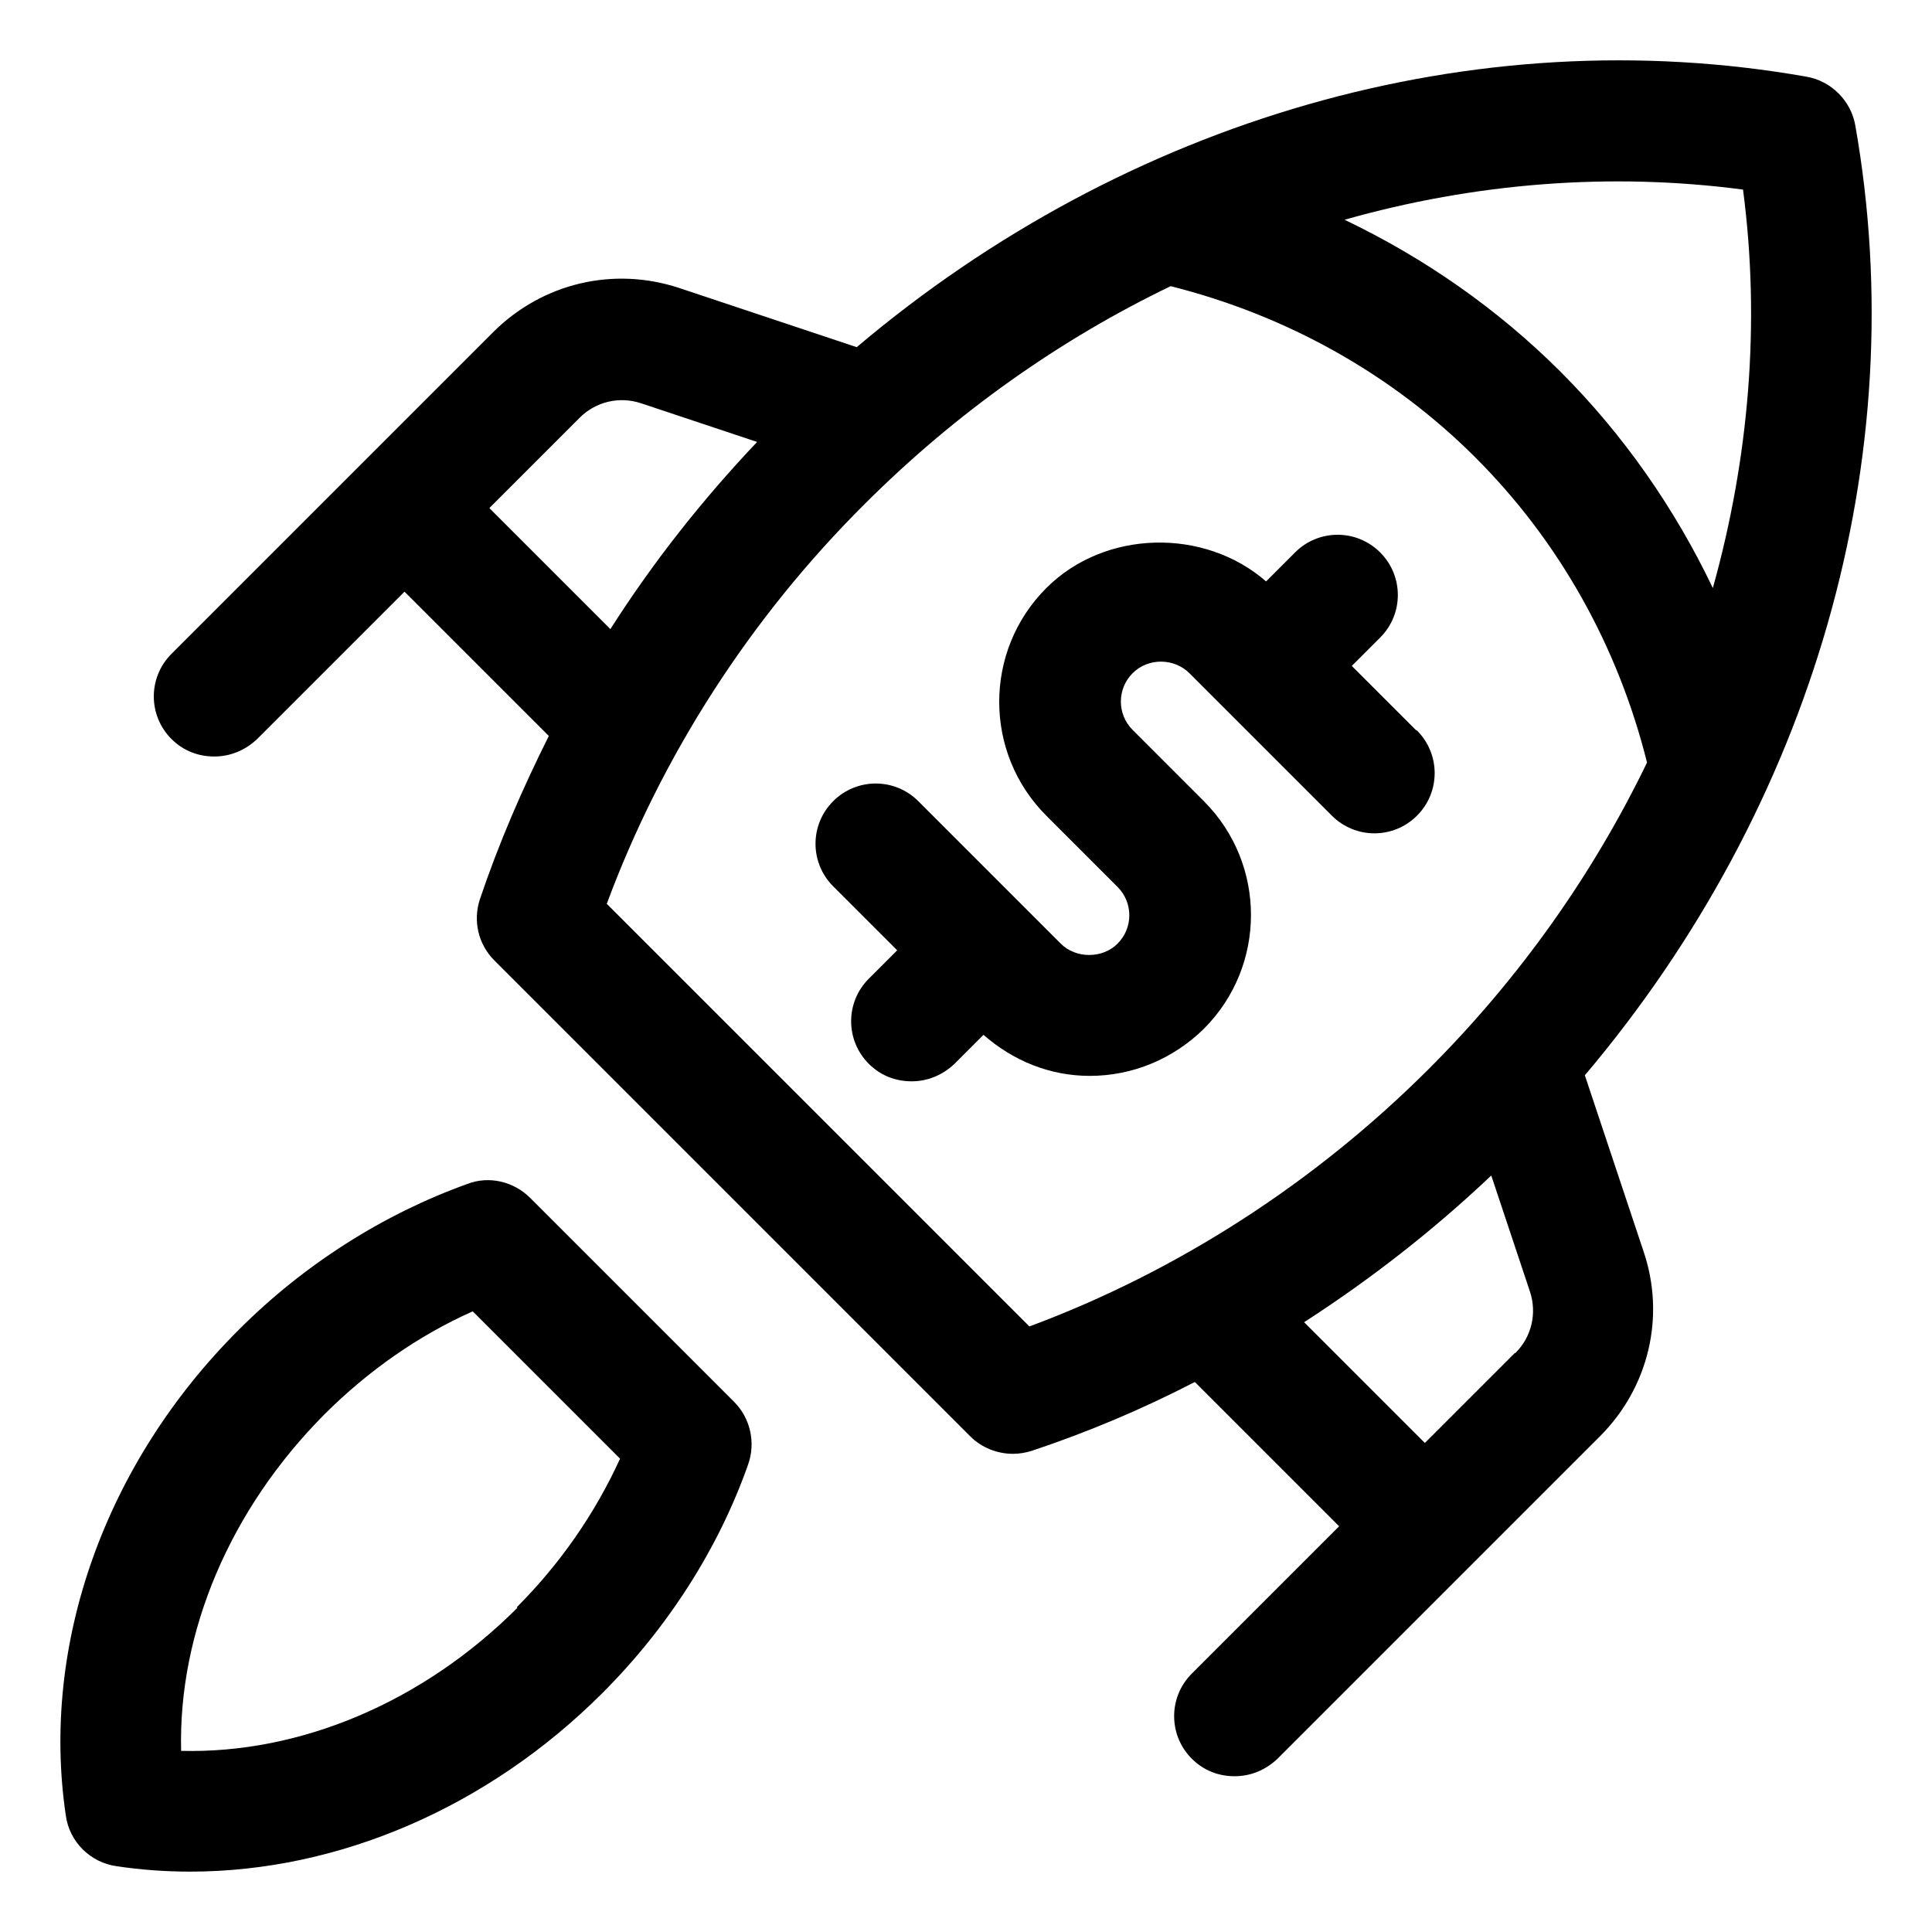
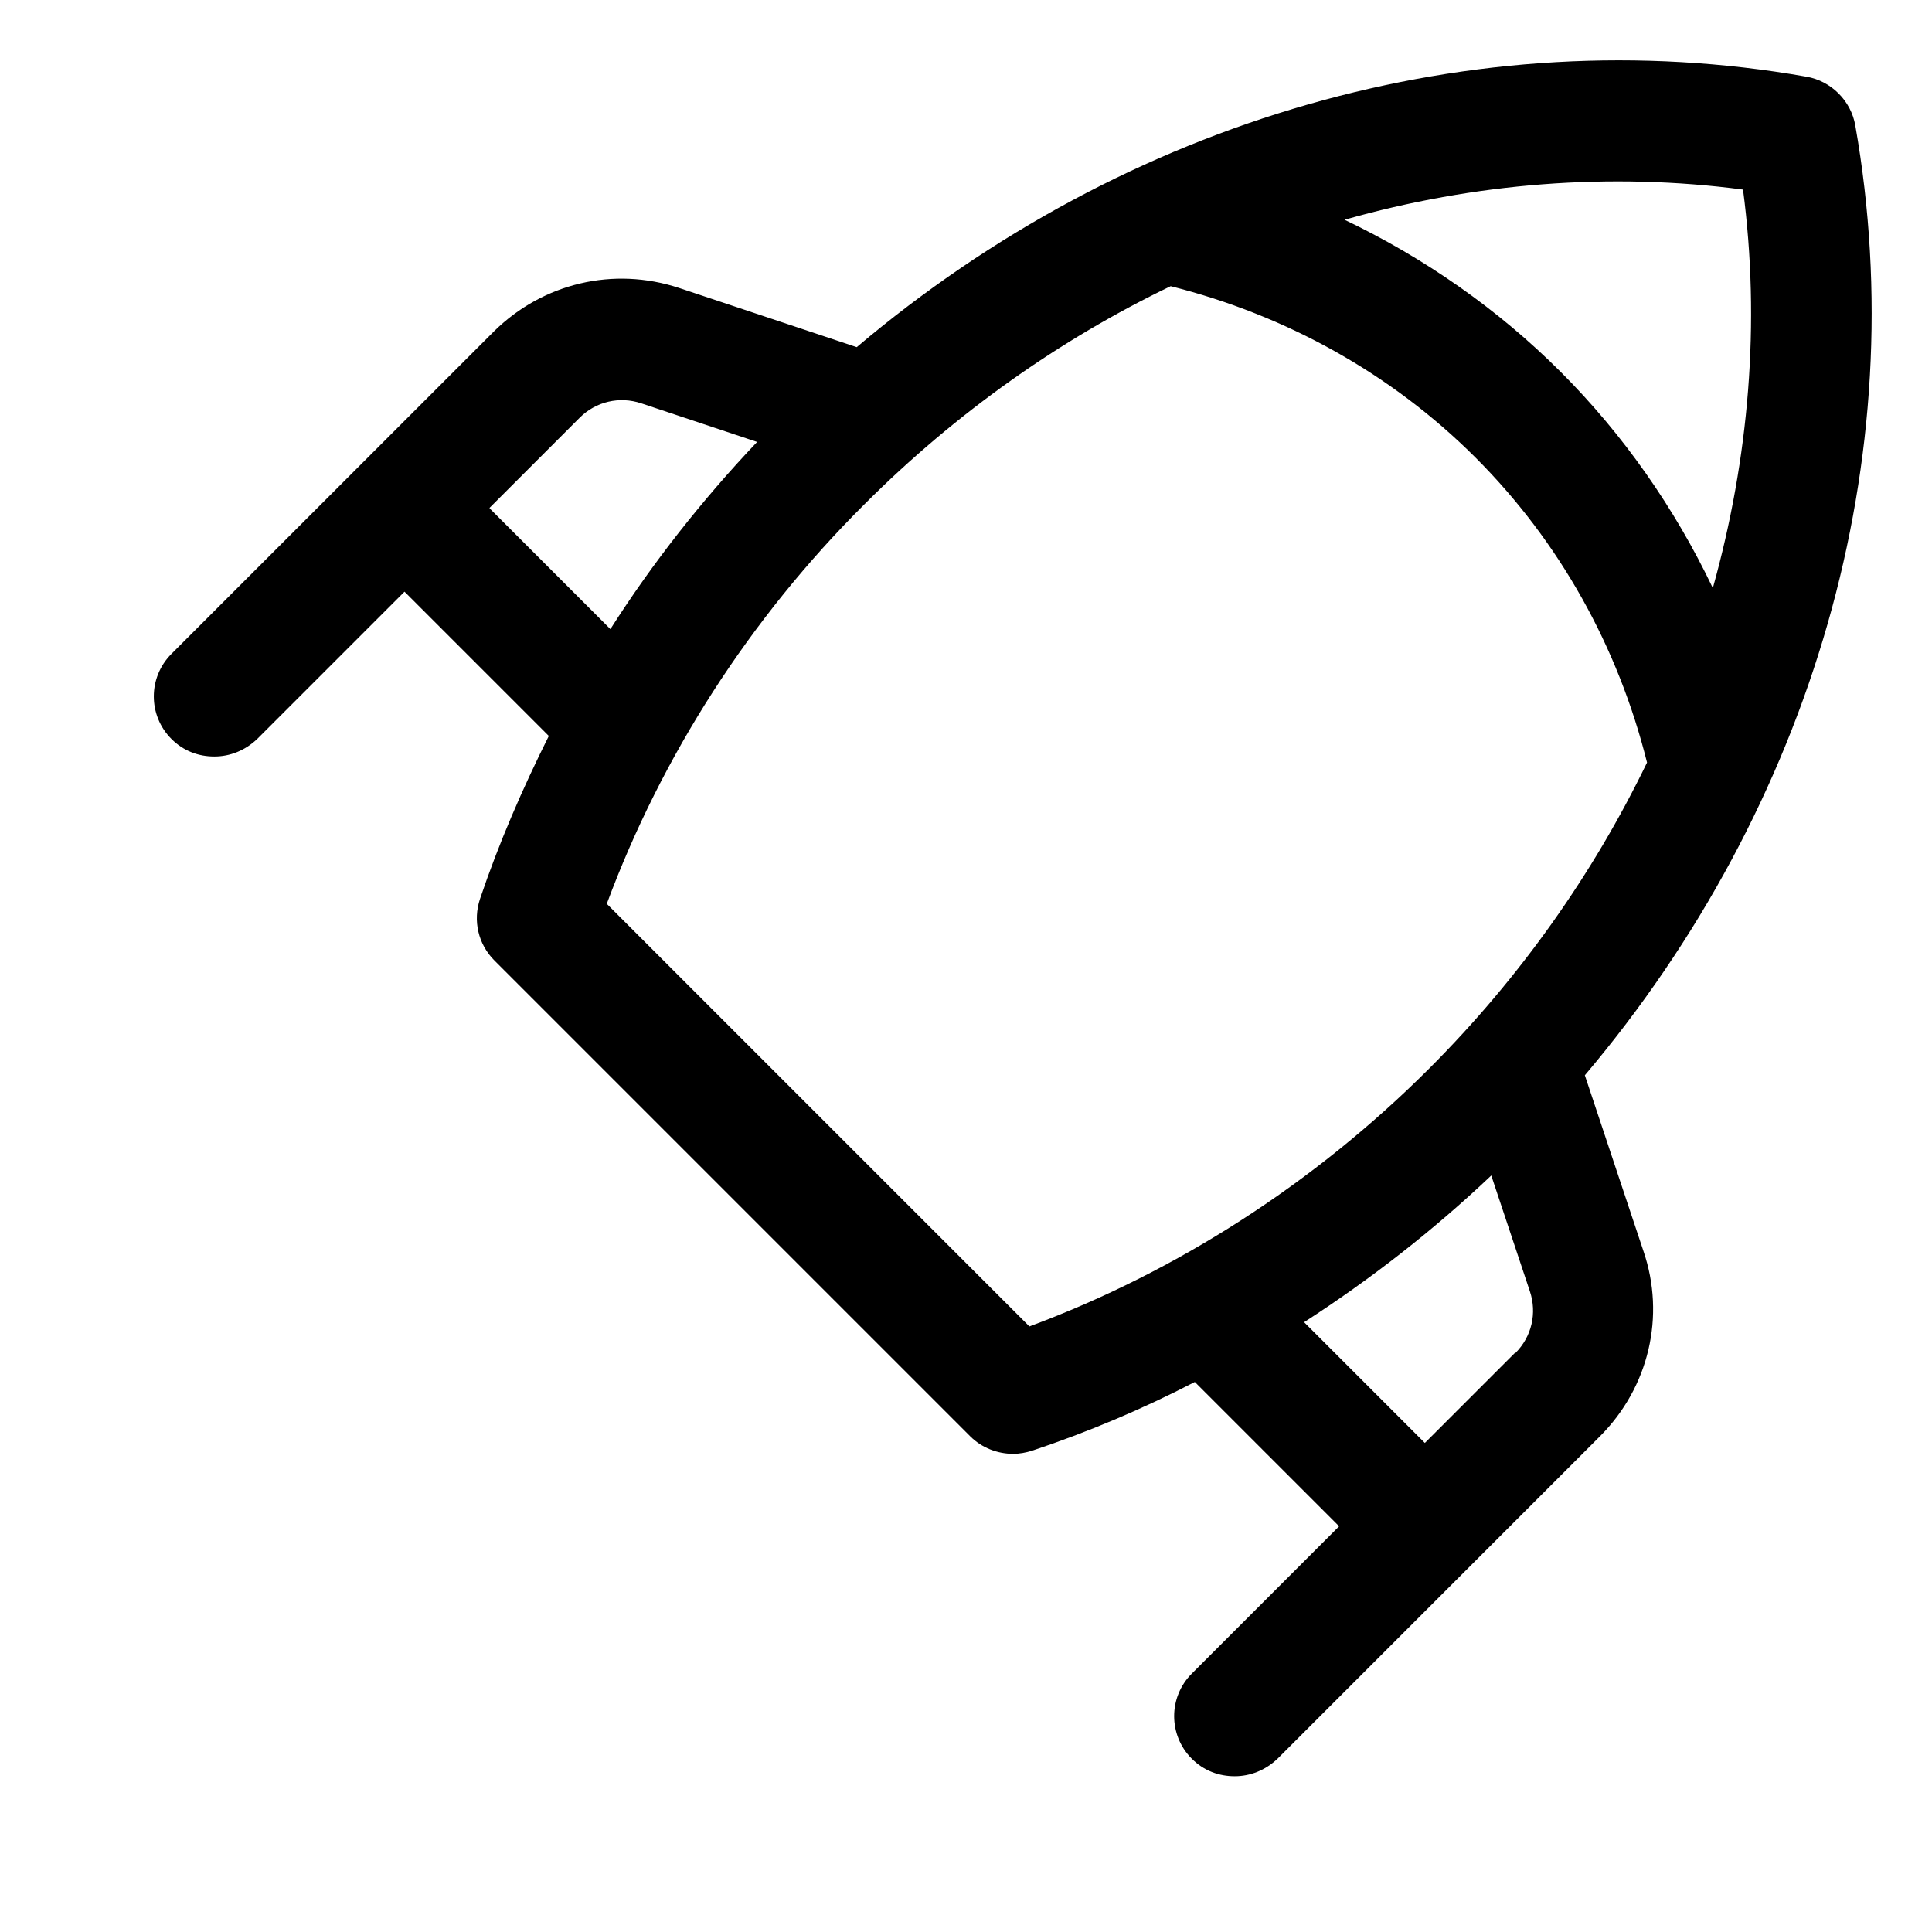
<svg xmlns="http://www.w3.org/2000/svg" id="OBJECT" viewBox="0 0 32 32">
-   <path d="m8.78,19.84c-.27-.27-.68-.37-1.04-.23-1.39.5-2.7,1.33-3.78,2.41-2.22,2.21-3.29,5.22-2.87,8.05.06.44.41.78.84.84.4.06.81.09,1.22.09,2.45,0,4.93-1.06,6.83-2.96,1.08-1.08,1.92-2.39,2.41-3.78.13-.36.04-.77-.23-1.04l-3.38-3.38Zm-.21,6.79c-1.56,1.56-3.59,2.42-5.57,2.37-.05-1.97.81-4,2.37-5.57.72-.72,1.56-1.31,2.46-1.71l2.44,2.44c-.41.9-.99,1.74-1.71,2.46Z" />
  <path d="m26.25,17.81c3.78-4.47,5.45-10.23,4.48-15.73-.07-.41-.4-.74-.81-.81-5.5-.97-11.26.7-15.73,4.48l-2.94-.98c-1.09-.36-2.26-.08-3.07.72l-5.34,5.34c-.39.39-.39,1.02,0,1.41.2.2.45.29.71.29s.51-.1.71-.29l2.44-2.44,2.39,2.39c-.44.88-.83,1.78-1.14,2.7-.12.36-.03.75.24,1.02l7.88,7.88c.19.19.45.29.71.29.11,0,.21-.02.31-.05.93-.31,1.83-.69,2.7-1.14l2.39,2.39-2.44,2.44c-.39.39-.39,1.02,0,1.41.2.2.45.29.71.29s.51-.1.71-.29l5.34-5.34c.81-.81,1.09-1.99.72-3.07l-.98-2.94Zm2.62-14.67c.29,2.21.1,4.45-.5,6.6-.63-1.32-1.48-2.54-2.52-3.58s-2.26-1.89-3.58-2.52c2.15-.61,4.4-.79,6.6-.5Zm-20.76,5.27l1.49-1.49c.27-.27.66-.36,1.02-.24l1.92.64c-.91.96-1.73,2-2.43,3.1l-2-2Zm8.93,13.55l-6.99-6.99c.91-2.45,2.37-4.73,4.27-6.62,1.51-1.51,3.24-2.73,5.07-3.61,1.91.48,3.66,1.45,5.05,2.84,1.39,1.39,2.36,3.13,2.84,5.05-.89,1.84-2.1,3.56-3.61,5.07-1.89,1.89-4.17,3.36-6.62,4.27Zm8.05.45l-1.49,1.49-2-2c1.1-.71,2.14-1.52,3.1-2.43l.64,1.92c.12.36.03.75-.24,1.02Z" />
-   <path d="m23.45,12.09l-1.06-1.06.47-.47c.39-.39.39-1.02,0-1.41s-1.02-.39-1.41,0l-.48.48c-1.02-.89-2.67-.86-3.64.11-1.04,1.04-1.04,2.73,0,3.77l1.18,1.18c.26.26.26.68,0,.94-.25.25-.69.25-.94,0l-2.36-2.36c-.39-.39-1.02-.39-1.41,0-.39.39-.39,1.02,0,1.41l1.06,1.06-.47.47c-.39.39-.39,1.02,0,1.41.2.2.45.29.71.29s.51-.1.71-.29l.48-.48c.49.43,1.1.68,1.76.68.71,0,1.38-.28,1.89-.78,1.04-1.04,1.04-2.73,0-3.77l-1.18-1.18c-.26-.26-.26-.68,0-.94s.69-.25.94,0l2.36,2.36c.39.39,1.02.39,1.41,0s.39-1.02,0-1.41Z" />
</svg>